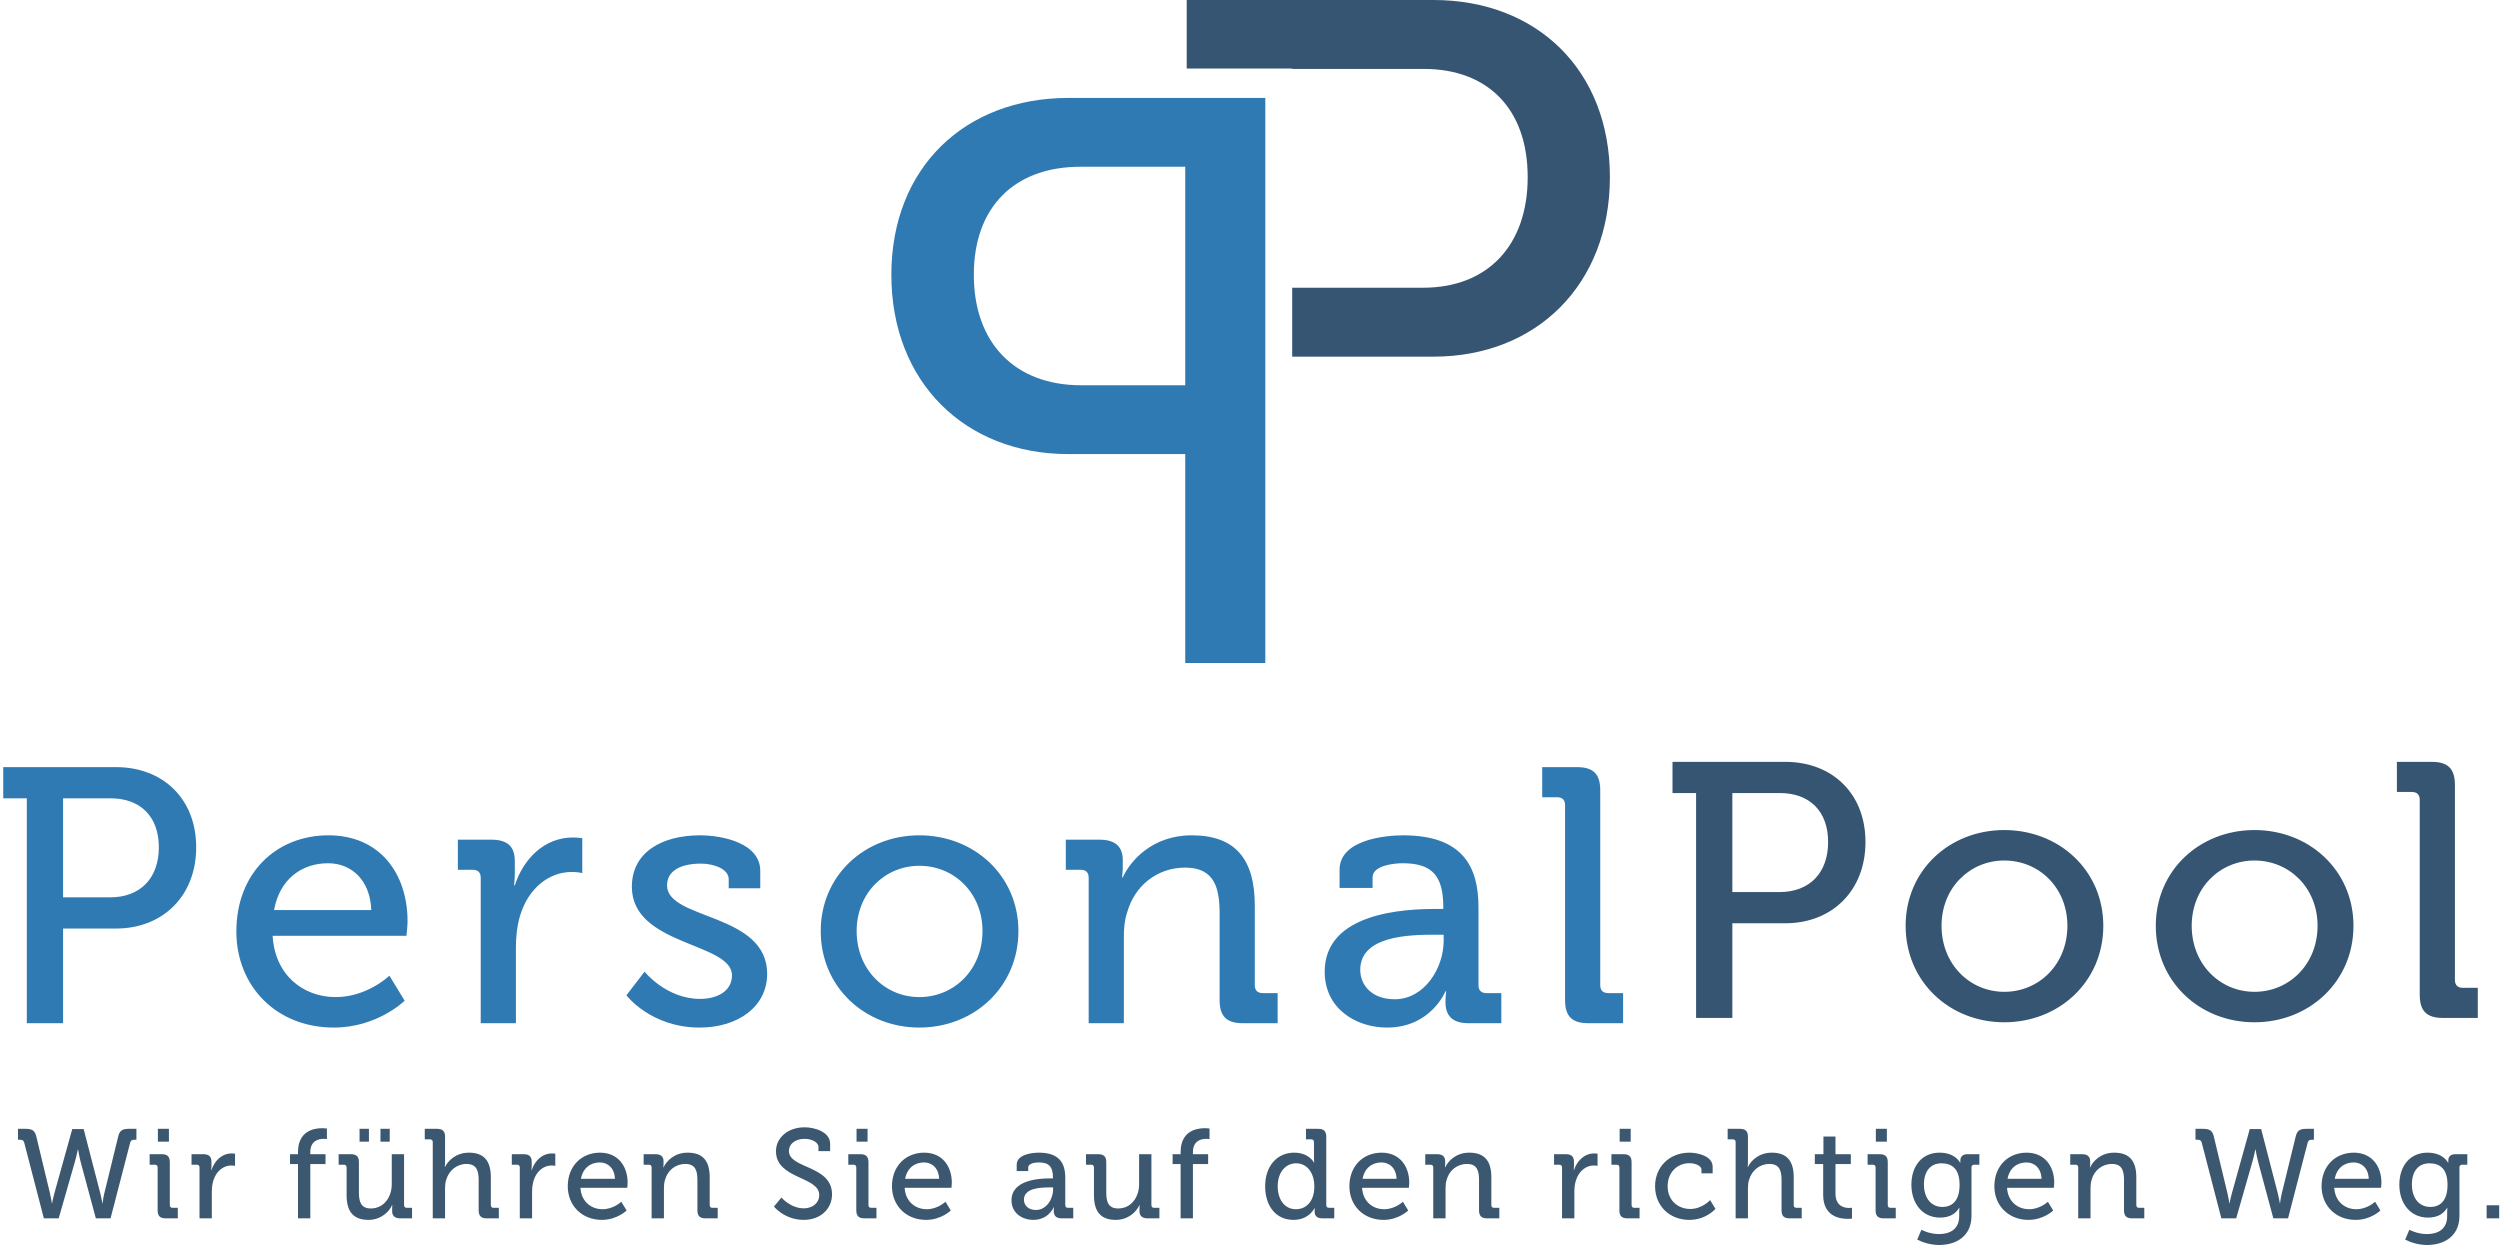
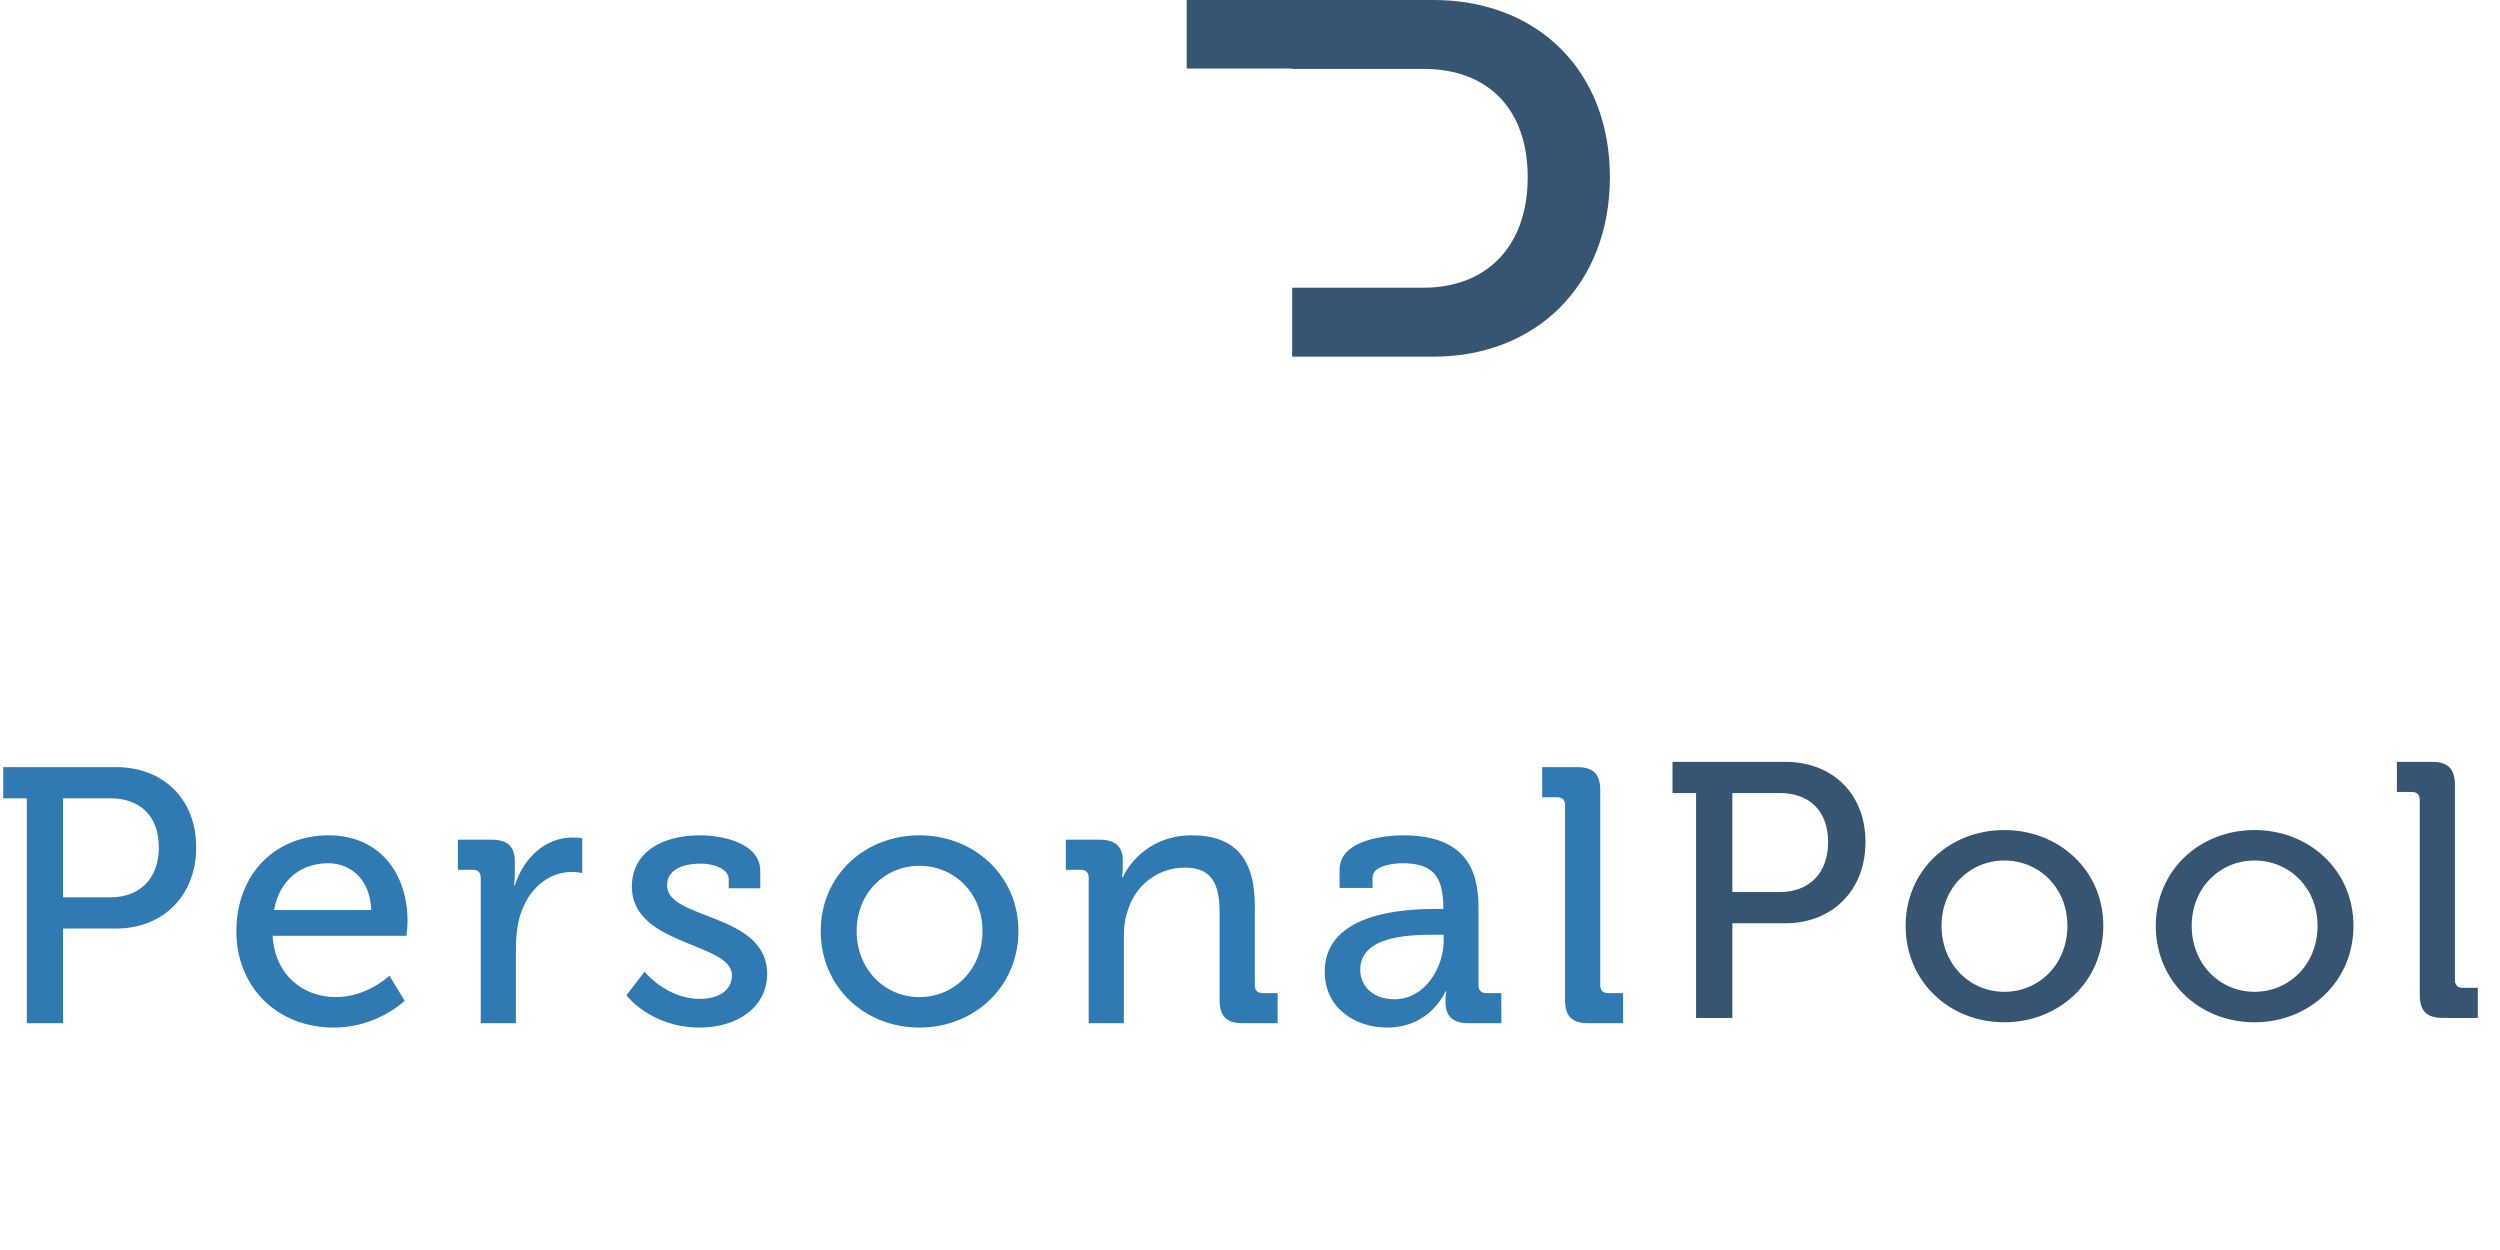
<svg xmlns="http://www.w3.org/2000/svg" width="474px" height="237px" viewBox="0 0 474 237" version="1.1">
  <title>Group</title>
  <desc>Created with Sketch.</desc>
  <defs />
  <g id="Page-5" stroke="none" stroke-width="1" fill="none" fill-rule="evenodd">
    <g id="Group">
      <g id="Group-9">
        <g id="Group-10" transform="translate(169, 0)">
          <path d="M56,13 L76,13 L76,67.621 L102.794,67.621 C122.314,67.621 136.236,53.945 136.236,33.583 C136.236,13.22 122.314,0 102.794,0 L56,0 L56,13 Z M76,54.553 L76,13.068 L100.965,13.068 C113.102,13.068 120.65,20.666 120.65,33.583 C120.65,46.499 113.102,54.553 100.817,54.553 L76,54.553 Z" id="Shape" fill="#355572" />
-           <path d="M7.04431538e-14,125.7 L15.182,125.7 L15.182,86.095 L37.348,86.095 C56.934,86.095 70.901,72.438 70.901,52.104 C70.901,31.77 56.934,18.568 37.348,18.568 L7.04431538e-14,18.568 L7.04431538e-14,31.618 L7.04431538e-14,125.7 Z M15.182,73.045 L15.182,31.618 L35.071,31.618 C47.521,31.618 55.264,39.205 55.264,52.104 C55.264,65.002 47.521,73.045 34.919,73.045 L15.182,73.045 Z" id="Shape" fill="#2F7AB3" transform="translate(35.451, 72.134) scale(-1, 1) translate(-35.451, -72.134) " />
        </g>
        <path d="M5.083,194 L11.96,194 L11.96,176.051 L22.001,176.051 C30.872,176.051 37.199,169.861 37.199,160.646 C37.199,151.431 30.872,145.448 22.001,145.448 L0.613,145.448 L0.613,151.362 L5.083,151.362 L5.083,194 Z M11.96,170.137 L11.96,151.362 L20.969,151.362 C26.609,151.362 30.116,154.801 30.116,160.646 C30.116,166.492 26.609,170.137 20.901,170.137 L11.96,170.137 Z M44.813,176.601 C44.813,186.917 52.309,194.825 63.312,194.825 C71.564,194.825 76.722,189.736 76.722,189.736 L73.834,184.991 C73.834,184.991 69.639,189.049 63.656,189.049 C57.466,189.049 52.102,184.853 51.69,177.426 L77.066,177.426 C77.066,177.426 77.272,175.569 77.272,174.675 C77.272,165.666 72.046,158.377 62.28,158.377 C52.377,158.377 44.813,165.529 44.813,176.601 L44.813,176.601 Z M51.965,172.544 C52.996,166.767 57.123,163.672 62.212,163.672 C66.544,163.672 70.189,166.767 70.395,172.544 L51.965,172.544 Z M91.144,194 L97.815,194 L97.815,179.764 C97.815,177.633 98.021,175.501 98.64,173.506 C100.222,168.349 104.142,165.323 108.405,165.323 C109.506,165.323 110.4,165.529 110.4,165.529 L110.4,158.927 C110.4,158.927 109.506,158.789 108.612,158.789 C103.248,158.789 99.259,162.778 97.608,167.867 L97.471,167.867 C97.471,167.867 97.608,166.836 97.608,165.46 L97.608,163.259 C97.608,160.44 96.164,159.202 93.138,159.202 L86.811,159.202 L86.811,164.91 L89.631,164.91 C90.594,164.91 91.144,165.391 91.144,166.423 L91.144,194 Z M118.769,188.705 C118.769,188.705 123.377,194.825 132.661,194.825 C139.951,194.825 145.452,190.837 145.452,184.647 C145.452,173.025 126.472,174.469 126.472,167.867 C126.472,165.116 129.016,163.741 132.936,163.741 C135.068,163.741 138.163,164.635 138.163,166.698 L138.163,168.417 L144.146,168.417 L144.146,165.116 C144.146,159.821 136.925,158.377 132.73,158.377 C125.647,158.377 119.801,161.471 119.801,168.142 C119.801,179.352 138.782,178.664 138.782,184.922 C138.782,187.948 135.962,189.392 132.73,189.392 C126.334,189.392 122.208,184.235 122.208,184.235 L118.769,188.705 Z M155.61,176.532 C155.61,187.123 163.932,194.825 174.316,194.825 C184.7,194.825 193.09,187.123 193.09,176.532 C193.09,166.01 184.7,158.377 174.316,158.377 C163.932,158.377 155.61,166.01 155.61,176.532 L155.61,176.532 Z M162.419,176.532 C162.419,169.311 167.783,164.153 174.316,164.153 C180.918,164.153 186.282,169.311 186.282,176.532 C186.282,183.822 180.918,189.049 174.316,189.049 C167.783,189.049 162.419,183.822 162.419,176.532 L162.419,176.532 Z M206.412,194 L213.082,194 L213.082,177.701 C213.082,175.982 213.22,174.4 213.701,173.025 C215.077,168.005 219.341,164.497 224.705,164.497 C230.275,164.497 231.238,168.349 231.238,173.231 L231.238,189.599 C231.238,192.693 232.545,194 235.639,194 L242.241,194 L242.241,188.292 L239.422,188.292 C238.459,188.292 237.909,187.811 237.909,186.779 L237.909,171.718 C237.909,162.847 234.195,158.377 225.943,158.377 C218.378,158.377 214.251,163.328 212.876,166.354 L212.739,166.354 C212.739,166.354 212.876,165.46 212.876,164.36 L212.876,163.053 C212.876,160.509 211.432,159.202 208.475,159.202 L202.079,159.202 L202.079,164.91 L204.899,164.91 C205.861,164.91 206.412,165.391 206.412,166.423 L206.412,194 Z M251.161,184.235 C251.161,191.18 257.007,194.825 262.99,194.825 C271.311,194.825 274.062,187.948 274.062,187.948 L274.199,187.948 C274.199,187.948 274.062,188.842 274.062,190.011 C274.062,192.487 275.3,194 278.394,194 L284.652,194 L284.652,188.292 L281.833,188.292 C280.87,188.292 280.32,187.811 280.32,186.779 L280.32,171.993 C280.32,164.291 277.294,158.377 266.016,158.377 C262.646,158.377 253.981,159.202 253.981,164.91 L253.981,168.349 L260.239,168.349 L260.239,166.354 C260.239,164.085 264.296,163.672 265.947,163.672 C271.38,163.672 273.649,165.873 273.649,171.993 L273.649,172.337 L272.136,172.337 C266.291,172.337 251.161,173.025 251.161,184.235 L251.161,184.235 Z M257.901,183.891 C257.901,177.495 266.978,177.22 271.999,177.22 L273.718,177.22 L273.718,178.389 C273.718,183.547 270.073,189.461 264.434,189.461 C260.033,189.461 257.901,186.71 257.901,183.891 L257.901,183.891 Z M296.736,189.599 C296.736,192.693 298.043,194 301.137,194 L307.739,194 L307.739,188.292 L304.92,188.292 C303.957,188.292 303.407,187.811 303.407,186.779 L303.407,149.849 C303.407,146.754 302.1,145.448 299.005,145.448 L292.403,145.448 L292.403,151.156 L295.223,151.156 C296.186,151.156 296.736,151.637 296.736,152.669 L296.736,189.599 Z" id="Personal" fill="#2F7AB3" />
      </g>
-       <path d="M8.314,231 L11.127,231 L14.204,220.253 C14.517,219.171 14.757,217.944 14.757,217.944 L14.805,217.944 C14.805,217.944 14.998,219.171 15.286,220.277 L18.171,231 L20.96,231 L24.687,216.622 C24.807,216.189 25.072,216.093 25.505,216.093 L25.865,216.093 L25.865,214.025 L24.495,214.025 C23.293,214.025 22.716,214.266 22.427,215.42 L19.758,226.336 C19.542,227.249 19.446,228.139 19.446,228.139 L19.398,228.139 C19.398,228.139 19.277,227.273 19.037,226.336 L15.863,214.073 L13.699,214.073 L10.285,226.336 C10.021,227.273 9.876,228.139 9.876,228.139 L9.828,228.139 C9.828,228.139 9.708,227.249 9.492,226.336 L6.871,215.42 C6.582,214.266 5.981,214.025 4.779,214.025 L3.409,214.025 L3.409,216.093 L3.769,216.093 C4.202,216.093 4.467,216.189 4.587,216.622 L8.314,231 Z M29.936,216.454 L32.028,216.454 L32.028,214.025 L29.936,214.025 L29.936,216.454 Z M29.888,229.461 C29.888,230.543 30.345,231 31.427,231 L33.711,231 L33.711,229.004 L32.725,229.004 C32.389,229.004 32.196,228.836 32.196,228.475 L32.196,220.373 C32.196,219.291 31.739,218.834 30.657,218.834 L28.373,218.834 L28.373,220.83 L29.359,220.83 C29.696,220.83 29.888,220.998 29.888,221.359 L29.888,229.461 Z M37.83,231 L40.162,231 L40.162,226.023 C40.162,225.278 40.234,224.532 40.45,223.835 C41.003,222.032 42.374,220.974 43.865,220.974 C44.249,220.974 44.562,221.046 44.562,221.046 L44.562,218.738 C44.562,218.738 44.249,218.69 43.937,218.69 C42.061,218.69 40.667,220.084 40.09,221.863 L40.042,221.863 C40.042,221.863 40.09,221.503 40.09,221.022 L40.09,220.253 C40.09,219.267 39.585,218.834 38.527,218.834 L36.315,218.834 L36.315,220.83 L37.301,220.83 C37.637,220.83 37.83,220.998 37.83,221.359 L37.83,231 Z M56.502,231 L58.834,231 L58.834,220.709 L61.72,220.709 L61.72,218.834 L58.834,218.834 L58.834,218.473 C58.834,216.213 60.469,215.925 61.383,215.925 C61.744,215.925 61.984,215.973 61.984,215.973 L61.984,213.977 C61.984,213.977 61.624,213.905 61.095,213.905 C59.556,213.905 56.502,214.41 56.502,218.425 L56.502,218.834 L54.988,218.834 L54.988,220.709 L56.502,220.709 L56.502,231 Z M65.718,226.624 C65.718,229.846 67.113,231.289 69.854,231.289 C72.258,231.289 73.821,229.702 74.326,228.499 L74.374,228.499 C74.374,228.499 74.35,228.812 74.35,229.197 L74.35,229.654 C74.35,230.519 74.855,231 75.889,231 L78.125,231 L78.125,229.004 L77.139,229.004 C76.802,229.004 76.61,228.836 76.61,228.475 L76.61,218.834 L74.278,218.834 L74.278,224.532 C74.278,226.937 72.811,229.125 70.311,229.125 C68.387,229.125 68.051,227.778 68.051,226.095 L68.051,220.325 C68.051,219.291 67.594,218.834 66.488,218.834 L64.204,218.834 L64.204,220.83 L65.189,220.83 C65.526,220.83 65.718,220.998 65.718,221.359 L65.718,226.624 Z M72.138,216.454 L73.893,216.454 L73.893,214.025 L72.138,214.025 L72.138,216.454 Z M68.171,216.454 L69.95,216.454 L69.95,214.025 L68.171,214.025 L68.171,216.454 Z M82.051,231 L84.383,231 L84.383,225.302 C84.383,224.725 84.432,224.172 84.6,223.691 C85.105,221.936 86.595,220.685 88.447,220.685 C90.394,220.685 90.755,222.032 90.755,223.739 L90.755,229.461 C90.755,230.543 91.212,231 92.294,231 L94.578,231 L94.578,229.004 L93.592,229.004 C93.255,229.004 93.063,228.836 93.063,228.475 L93.063,223.21 C93.063,220.108 91.765,218.545 88.904,218.545 C86.475,218.545 84.912,220.084 84.383,221.262 L84.335,221.262 C84.335,221.262 84.383,220.83 84.383,220.253 L84.383,215.516 C84.383,214.482 83.927,214.025 82.845,214.025 L80.536,214.025 L80.536,216.021 L81.522,216.021 C81.859,216.021 82.051,216.189 82.051,216.55 L82.051,231 Z M98.552,231 L100.885,231 L100.885,226.023 C100.885,225.278 100.957,224.532 101.173,223.835 C101.726,222.032 103.097,220.974 104.587,220.974 C104.972,220.974 105.285,221.046 105.285,221.046 L105.285,218.738 C105.285,218.738 104.972,218.69 104.659,218.69 C102.784,218.69 101.39,220.084 100.813,221.863 L100.764,221.863 C100.764,221.863 100.813,221.503 100.813,221.022 L100.813,220.253 C100.813,219.267 100.308,218.834 99.25,218.834 L97.038,218.834 L97.038,220.83 L98.023,220.83 C98.36,220.83 98.552,220.998 98.552,221.359 L98.552,231 Z M107.648,224.917 C107.648,228.524 110.269,231.289 114.116,231.289 C117.001,231.289 118.804,229.509 118.804,229.509 L117.795,227.85 C117.795,227.85 116.328,229.269 114.236,229.269 C112.072,229.269 110.197,227.802 110.053,225.206 L118.925,225.206 C118.925,225.206 118.997,224.556 118.997,224.244 C118.997,221.094 117.169,218.545 113.755,218.545 C110.293,218.545 107.648,221.046 107.648,224.917 L107.648,224.917 Z M110.149,223.498 C110.509,221.479 111.952,220.397 113.731,220.397 C115.246,220.397 116.52,221.479 116.592,223.498 L110.149,223.498 Z M123.548,231 L125.881,231 L125.881,225.302 C125.881,224.701 125.929,224.148 126.097,223.667 C126.578,221.912 128.069,220.685 129.944,220.685 C131.891,220.685 132.228,222.032 132.228,223.739 L132.228,229.461 C132.228,230.543 132.685,231 133.767,231 L136.075,231 L136.075,229.004 L135.089,229.004 C134.753,229.004 134.56,228.836 134.56,228.475 L134.56,223.21 C134.56,220.108 133.262,218.545 130.377,218.545 C127.732,218.545 126.289,220.277 125.808,221.335 L125.76,221.335 C125.76,221.335 125.808,221.022 125.808,220.637 L125.808,220.18 C125.808,219.291 125.304,218.834 124.27,218.834 L122.034,218.834 L122.034,220.83 L123.019,220.83 C123.356,220.83 123.548,220.998 123.548,221.359 L123.548,231 Z M146.741,228.764 C146.741,228.764 148.761,231.289 152.367,231.289 C155.733,231.289 157.753,229.052 157.753,226.456 C157.753,220.878 149.578,221.647 149.578,218.209 C149.578,216.935 150.732,215.925 152.56,215.925 C153.906,215.925 155.18,216.574 155.18,217.464 L155.18,218.257 L157.392,218.257 L157.392,216.862 C157.392,214.554 154.363,213.737 152.56,213.737 C149.362,213.737 147.126,215.732 147.126,218.281 C147.126,223.571 155.325,223.018 155.325,226.576 C155.325,228.139 154.002,229.101 152.415,229.101 C149.891,229.101 148.16,227.057 148.16,227.057 L146.741,228.764 Z M162.401,216.454 L164.493,216.454 L164.493,214.025 L162.401,214.025 L162.401,216.454 Z M162.353,229.461 C162.353,230.543 162.81,231 163.891,231 L166.176,231 L166.176,229.004 L165.19,229.004 C164.853,229.004 164.661,228.836 164.661,228.475 L164.661,220.373 C164.661,219.291 164.204,218.834 163.122,218.834 L160.838,218.834 L160.838,220.83 L161.824,220.83 C162.16,220.83 162.353,220.998 162.353,221.359 L162.353,229.461 Z M169.116,224.917 C169.116,228.524 171.737,231.289 175.584,231.289 C178.469,231.289 180.272,229.509 180.272,229.509 L179.263,227.85 C179.263,227.85 177.796,229.269 175.704,229.269 C173.54,229.269 171.665,227.802 171.521,225.206 L180.393,225.206 C180.393,225.206 180.465,224.556 180.465,224.244 C180.465,221.094 178.638,218.545 175.223,218.545 C171.761,218.545 169.116,221.046 169.116,224.917 L169.116,224.917 Z M171.617,223.498 C171.977,221.479 173.42,220.397 175.199,220.397 C176.714,220.397 177.988,221.479 178.06,223.498 L171.617,223.498 Z M191.78,227.586 C191.78,230.014 193.824,231.289 195.916,231.289 C198.825,231.289 199.787,228.884 199.787,228.884 L199.835,228.884 C199.835,228.884 199.787,229.197 199.787,229.605 C199.787,230.471 200.219,231 201.301,231 L203.489,231 L203.489,229.004 L202.503,229.004 C202.167,229.004 201.974,228.836 201.974,228.475 L201.974,223.306 C201.974,220.613 200.917,218.545 196.973,218.545 C195.795,218.545 192.766,218.834 192.766,220.83 L192.766,222.032 L194.954,222.032 L194.954,221.335 C194.954,220.541 196.372,220.397 196.949,220.397 C198.849,220.397 199.642,221.166 199.642,223.306 L199.642,223.426 L199.113,223.426 C197.07,223.426 191.78,223.667 191.78,227.586 L191.78,227.586 Z M194.136,227.466 C194.136,225.23 197.31,225.133 199.065,225.133 L199.666,225.133 L199.666,225.542 C199.666,227.345 198.392,229.413 196.42,229.413 C194.882,229.413 194.136,228.451 194.136,227.466 L194.136,227.466 Z M207.416,226.624 C207.416,229.846 208.81,231.289 211.551,231.289 C213.956,231.289 215.518,229.702 216.023,228.499 L216.071,228.499 C216.071,228.499 216.047,228.812 216.047,229.197 L216.047,229.654 C216.047,230.519 216.552,231 217.586,231 L219.822,231 L219.822,229.004 L218.836,229.004 C218.5,229.004 218.307,228.836 218.307,228.475 L218.307,218.834 L215.975,218.834 L215.975,224.532 C215.975,226.937 214.509,229.125 212.008,229.125 C210.085,229.125 209.748,227.778 209.748,226.095 L209.748,220.325 C209.748,219.291 209.291,218.834 208.185,218.834 L205.901,218.834 L205.901,220.83 L206.887,220.83 C207.223,220.83 207.416,220.998 207.416,221.359 L207.416,226.624 Z M223.845,231 L226.177,231 L226.177,220.709 L229.062,220.709 L229.062,218.834 L226.177,218.834 L226.177,218.473 C226.177,216.213 227.812,215.925 228.726,215.925 C229.086,215.925 229.327,215.973 229.327,215.973 L229.327,213.977 C229.327,213.977 228.966,213.905 228.437,213.905 C226.898,213.905 223.845,214.41 223.845,218.425 L223.845,218.834 L222.33,218.834 L222.33,220.709 L223.845,220.709 L223.845,231 Z M239.873,224.917 C239.873,228.692 241.94,231.289 245.234,231.289 C248.216,231.289 249.225,229.077 249.225,229.077 L249.274,229.077 C249.274,229.077 249.249,229.341 249.249,229.702 C249.249,230.519 249.682,231 250.74,231 L252.976,231 L252.976,229.004 L251.99,229.004 C251.654,229.004 251.461,228.836 251.461,228.475 L251.461,215.564 C251.461,214.482 251.005,214.025 249.923,214.025 L247.615,214.025 L247.615,216.021 L248.6,216.021 C248.937,216.021 249.129,216.189 249.129,216.55 L249.129,219.603 C249.129,220.06 249.177,220.421 249.177,220.421 L249.129,220.421 C249.129,220.421 248.192,218.545 245.378,218.545 C242.157,218.545 239.873,221.046 239.873,224.917 L239.873,224.917 Z M245.691,229.269 C243.671,229.269 242.253,227.562 242.253,224.917 C242.253,222.152 243.84,220.565 245.739,220.565 C248.071,220.565 249.201,222.729 249.201,224.893 C249.201,227.995 247.494,229.269 245.691,229.269 L245.691,229.269 Z M255.845,224.917 C255.845,228.524 258.466,231.289 262.312,231.289 C265.198,231.289 267.001,229.509 267.001,229.509 L265.991,227.85 C265.991,227.85 264.524,229.269 262.433,229.269 C260.269,229.269 258.393,227.802 258.249,225.206 L267.121,225.206 C267.121,225.206 267.193,224.556 267.193,224.244 C267.193,221.094 265.366,218.545 261.952,218.545 C258.49,218.545 255.845,221.046 255.845,224.917 L255.845,224.917 Z M258.345,223.498 C258.706,221.479 260.149,220.397 261.928,220.397 C263.443,220.397 264.717,221.479 264.789,223.498 L258.345,223.498 Z M271.745,231 L274.077,231 L274.077,225.302 C274.077,224.701 274.125,224.148 274.294,223.667 C274.774,221.912 276.265,220.685 278.14,220.685 C280.088,220.685 280.425,222.032 280.425,223.739 L280.425,229.461 C280.425,230.543 280.881,231 281.963,231 L284.272,231 L284.272,229.004 L283.286,229.004 C282.949,229.004 282.757,228.836 282.757,228.475 L282.757,223.21 C282.757,220.108 281.458,218.545 278.573,218.545 C275.928,218.545 274.486,220.277 274.005,221.335 L273.957,221.335 C273.957,221.335 274.005,221.022 274.005,220.637 L274.005,220.18 C274.005,219.291 273.5,218.834 272.466,218.834 L270.23,218.834 L270.23,220.83 L271.216,220.83 C271.553,220.83 271.745,220.998 271.745,221.359 L271.745,231 Z M296.164,231 L298.496,231 L298.496,226.023 C298.496,225.278 298.568,224.532 298.785,223.835 C299.338,222.032 300.708,220.974 302.199,220.974 C302.583,220.974 302.896,221.046 302.896,221.046 L302.896,218.738 C302.896,218.738 302.583,218.69 302.271,218.69 C300.395,218.69 299.001,220.084 298.424,221.863 L298.376,221.863 C298.376,221.863 298.424,221.503 298.424,221.022 L298.424,220.253 C298.424,219.267 297.919,218.834 296.861,218.834 L294.649,218.834 L294.649,220.83 L295.635,220.83 C295.971,220.83 296.164,220.998 296.164,221.359 L296.164,231 Z M307.087,216.454 L309.179,216.454 L309.179,214.025 L307.087,214.025 L307.087,216.454 Z M307.039,229.461 C307.039,230.543 307.496,231 308.578,231 L310.862,231 L310.862,229.004 L309.876,229.004 C309.539,229.004 309.347,228.836 309.347,228.475 L309.347,220.373 C309.347,219.291 308.89,218.834 307.808,218.834 L305.524,218.834 L305.524,220.83 L306.51,220.83 C306.847,220.83 307.039,220.998 307.039,221.359 L307.039,229.461 Z M313.802,224.917 C313.802,228.572 316.471,231.289 320.294,231.289 C323.516,231.289 325.247,229.197 325.247,229.197 L324.237,227.538 C324.237,227.538 322.747,229.221 320.463,229.221 C318.202,229.221 316.183,227.658 316.183,224.893 C316.183,222.32 317.962,220.541 320.342,220.541 C321.232,220.541 322.602,220.926 322.602,221.791 L322.602,222.465 L324.718,222.465 L324.718,221.214 C324.718,219.147 321.809,218.545 320.342,218.545 C316.423,218.545 313.802,221.335 313.802,224.917 L313.802,224.917 Z M329.077,231 L331.41,231 L331.41,225.302 C331.41,224.725 331.458,224.172 331.626,223.691 C332.131,221.936 333.622,220.685 335.473,220.685 C337.421,220.685 337.781,222.032 337.781,223.739 L337.781,229.461 C337.781,230.543 338.238,231 339.32,231 L341.604,231 L341.604,229.004 L340.618,229.004 C340.282,229.004 340.089,228.836 340.089,228.475 L340.089,223.21 C340.089,220.108 338.791,218.545 335.93,218.545 C333.501,218.545 331.939,220.084 331.41,221.262 L331.362,221.262 C331.362,221.262 331.41,220.83 331.41,220.253 L331.41,215.516 C331.41,214.482 330.953,214.025 329.871,214.025 L327.563,214.025 L327.563,216.021 L328.549,216.021 C328.885,216.021 329.077,216.189 329.077,216.55 L329.077,231 Z M345.675,226.552 C345.675,230.615 348.776,231.096 350.315,231.096 C350.82,231.096 351.133,231.048 351.133,231.048 L351.133,228.98 C351.133,228.98 350.916,229.028 350.58,229.028 C349.69,229.028 348.007,228.716 348.007,226.287 L348.007,220.709 L350.916,220.709 L350.916,218.834 L348.007,218.834 L348.007,215.492 L345.723,215.492 L345.723,218.834 L344.088,218.834 L344.088,220.709 L345.675,220.709 L345.675,226.552 Z M355.66,216.454 L357.752,216.454 L357.752,214.025 L355.66,214.025 L355.66,216.454 Z M355.612,229.461 C355.612,230.543 356.069,231 357.151,231 L359.435,231 L359.435,229.004 L358.449,229.004 C358.113,229.004 357.92,228.836 357.92,228.475 L357.92,220.373 C357.92,219.291 357.464,218.834 356.382,218.834 L354.097,218.834 L354.097,220.83 L355.083,220.83 C355.42,220.83 355.612,220.998 355.612,221.359 L355.612,229.461 Z M362.4,224.628 C362.4,228.139 364.468,230.856 367.834,230.856 C369.613,230.856 370.743,230.183 371.464,229.004 L371.512,229.004 C371.512,229.004 371.464,229.389 371.464,229.774 L371.464,230.591 C371.464,233.044 369.733,233.981 367.617,233.981 C365.79,233.981 364.299,233.164 364.299,233.164 L363.506,235.039 C364.708,235.64 366.199,236.049 367.665,236.049 C370.743,236.049 373.796,234.51 373.796,230.495 L373.796,221.31 C373.796,220.998 374.013,220.83 374.325,220.83 L375.287,220.83 L375.287,218.834 L373.027,218.834 C372.065,218.834 371.681,219.339 371.681,220.06 L371.681,220.445 L371.633,220.445 C371.633,220.445 370.767,218.545 367.738,218.545 C364.347,218.545 362.4,221.142 362.4,224.628 L362.4,224.628 Z M368.291,228.836 C366.103,228.836 364.78,227.105 364.78,224.58 C364.78,222.104 365.982,220.565 368.098,220.565 C369.974,220.565 371.536,221.479 371.536,224.653 C371.536,227.826 369.974,228.836 368.291,228.836 L368.291,228.836 Z M378.132,224.917 C378.132,228.524 380.752,231.289 384.599,231.289 C387.485,231.289 389.288,229.509 389.288,229.509 L388.278,227.85 C388.278,227.85 386.811,229.269 384.72,229.269 C382.556,229.269 380.68,227.802 380.536,225.206 L389.408,225.206 C389.408,225.206 389.48,224.556 389.48,224.244 C389.48,221.094 387.653,218.545 384.239,218.545 C380.776,218.545 378.132,221.046 378.132,224.917 L378.132,224.917 Z M380.632,223.498 C380.993,221.479 382.435,220.397 384.215,220.397 C385.729,220.397 387.004,221.479 387.076,223.498 L380.632,223.498 Z M394.032,231 L396.364,231 L396.364,225.302 C396.364,224.701 396.412,224.148 396.58,223.667 C397.061,221.912 398.552,220.685 400.427,220.685 C402.375,220.685 402.712,222.032 402.712,223.739 L402.712,229.461 C402.712,230.543 403.168,231 404.25,231 L406.558,231 L406.558,229.004 L405.573,229.004 C405.236,229.004 405.044,228.836 405.044,228.475 L405.044,223.21 C405.044,220.108 403.745,218.545 400.86,218.545 C398.215,218.545 396.773,220.277 396.292,221.335 L396.244,221.335 C396.244,221.335 396.292,221.022 396.292,220.637 L396.292,220.18 C396.292,219.291 395.787,218.834 394.753,218.834 L392.517,218.834 L392.517,220.83 L393.503,220.83 C393.839,220.83 394.032,220.998 394.032,221.359 L394.032,231 Z M421.168,231 L423.981,231 L427.058,220.253 C427.371,219.171 427.611,217.944 427.611,217.944 L427.659,217.944 C427.659,217.944 427.852,219.171 428.14,220.277 L431.025,231 L433.815,231 L437.541,216.622 C437.661,216.189 437.926,216.093 438.359,216.093 L438.719,216.093 L438.719,214.025 L437.349,214.025 C436.147,214.025 435.57,214.266 435.281,215.42 L432.612,226.336 C432.396,227.249 432.3,228.139 432.3,228.139 L432.252,228.139 C432.252,228.139 432.131,227.273 431.891,226.336 L428.717,214.073 L426.553,214.073 L423.139,226.336 C422.875,227.273 422.73,228.139 422.73,228.139 L422.682,228.139 C422.682,228.139 422.562,227.249 422.346,226.336 L419.725,215.42 C419.437,214.266 418.835,214.025 417.633,214.025 L416.263,214.025 L416.263,216.093 L416.623,216.093 C417.056,216.093 417.321,216.189 417.441,216.622 L421.168,231 Z M440.169,224.917 C440.169,228.524 442.79,231.289 446.637,231.289 C449.522,231.289 451.326,229.509 451.326,229.509 L450.316,227.85 C450.316,227.85 448.849,229.269 446.757,229.269 C444.593,229.269 442.718,227.802 442.574,225.206 L451.446,225.206 C451.446,225.206 451.518,224.556 451.518,224.244 C451.518,221.094 449.691,218.545 446.276,218.545 C442.814,218.545 440.169,221.046 440.169,224.917 L440.169,224.917 Z M442.67,223.498 C443.031,221.479 444.473,220.397 446.252,220.397 C447.767,220.397 449.041,221.479 449.114,223.498 L442.67,223.498 Z M454.915,224.628 C454.915,228.139 456.983,230.856 460.349,230.856 C462.128,230.856 463.259,230.183 463.98,229.004 L464.028,229.004 C464.028,229.004 463.98,229.389 463.98,229.774 L463.98,230.591 C463.98,233.044 462.249,233.981 460.133,233.981 C458.306,233.981 456.815,233.164 456.815,233.164 L456.021,235.039 C457.224,235.64 458.714,236.049 460.181,236.049 C463.259,236.049 466.312,234.51 466.312,230.495 L466.312,221.31 C466.312,220.998 466.528,220.83 466.841,220.83 L467.803,220.83 L467.803,218.834 L465.543,218.834 C464.581,218.834 464.196,219.339 464.196,220.06 L464.196,220.445 L464.148,220.445 C464.148,220.445 463.283,218.545 460.253,218.545 C456.863,218.545 454.915,221.142 454.915,224.628 L454.915,224.628 Z M460.806,228.836 C458.618,228.836 457.296,227.105 457.296,224.58 C457.296,222.104 458.498,220.565 460.614,220.565 C462.489,220.565 464.052,221.479 464.052,224.653 C464.052,227.826 462.489,228.836 460.806,228.836 L460.806,228.836 Z M471.465,231 L473.845,231 L473.845,228.524 L471.465,228.524 L471.465,231 Z" id="Wir-führen-Sie-auf-d" fill="#3C5770" />
      <path d="M321.578,193 L328.455,193 L328.455,175.051 L338.495,175.051 C347.367,175.051 353.694,168.861 353.694,159.646 C353.694,150.431 347.367,144.448 338.495,144.448 L317.107,144.448 L317.107,150.362 L321.578,150.362 L321.578,193 Z M328.455,169.137 L328.455,150.362 L337.464,150.362 C343.103,150.362 346.61,153.801 346.61,159.646 C346.61,165.492 343.103,169.137 337.395,169.137 L328.455,169.137 Z M361.307,175.532 C361.307,186.123 369.628,193.825 380.012,193.825 C390.397,193.825 398.787,186.123 398.787,175.532 C398.787,165.01 390.397,157.377 380.012,157.377 C369.628,157.377 361.307,165.01 361.307,175.532 L361.307,175.532 Z M368.115,175.532 C368.115,168.311 373.479,163.153 380.012,163.153 C386.614,163.153 391.979,168.311 391.979,175.532 C391.979,182.822 386.614,188.049 380.012,188.049 C373.479,188.049 368.115,182.822 368.115,175.532 L368.115,175.532 Z M408.738,175.532 C408.738,186.123 417.06,193.825 427.444,193.825 C437.828,193.825 446.218,186.123 446.218,175.532 C446.218,165.01 437.828,157.377 427.444,157.377 C417.06,157.377 408.738,165.01 408.738,175.532 L408.738,175.532 Z M415.547,175.532 C415.547,168.311 420.911,163.153 427.444,163.153 C434.046,163.153 439.41,168.311 439.41,175.532 C439.41,182.822 434.046,188.049 427.444,188.049 C420.911,188.049 415.547,182.822 415.547,175.532 L415.547,175.532 Z M458.783,188.599 C458.783,191.693 460.09,193 463.185,193 L469.787,193 L469.787,187.292 L466.967,187.292 C466.004,187.292 465.454,186.811 465.454,185.779 L465.454,148.849 C465.454,145.754 464.147,144.448 461.053,144.448 L454.451,144.448 L454.451,150.156 L457.27,150.156 C458.233,150.156 458.783,150.637 458.783,151.669 L458.783,188.599 Z" id="Pool" fill="#355572" />
    </g>
  </g>
</svg>